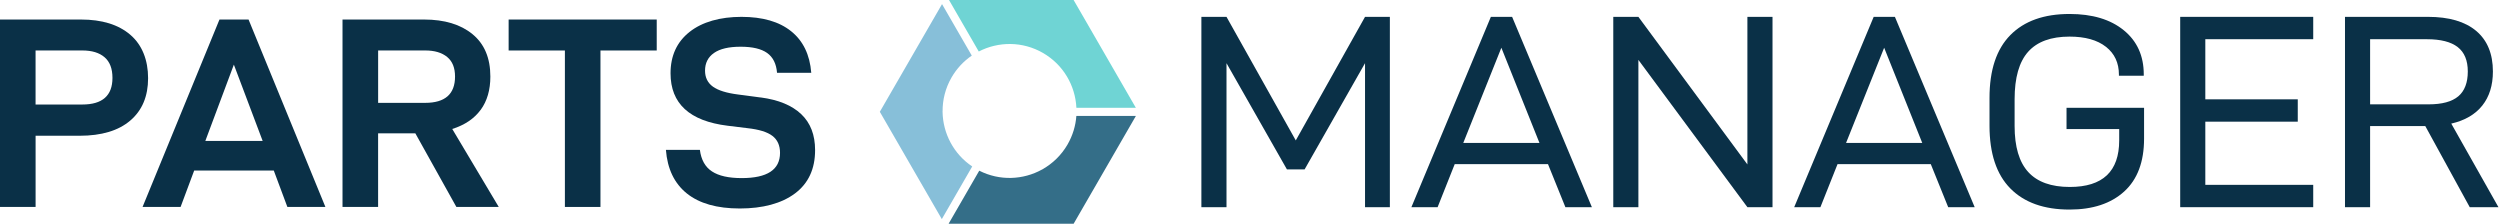
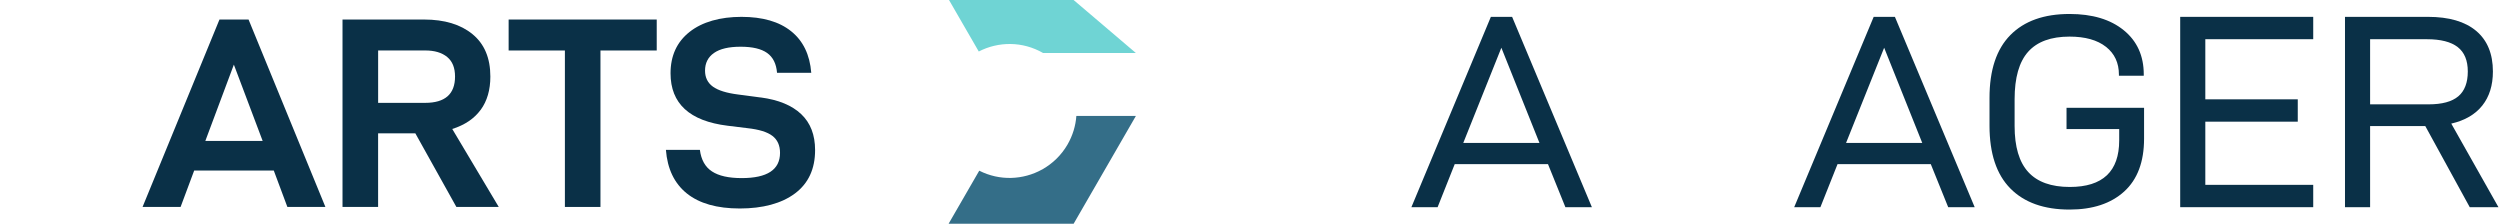
<svg xmlns="http://www.w3.org/2000/svg" width="190" height="17" viewBox="0 0 190 17" fill="none">
-   <path d="M9.901 2.64C8.998 1.869 7.749 1.484 6.153 1.484H0V15.725H2.705V10.317H6.051C7.717 10.317 9.001 9.932 9.901 9.162C10.804 8.392 11.255 7.318 11.255 5.943C11.255 4.569 10.804 3.412 9.901 2.641V2.639V2.64ZM6.255 7.943H2.703V3.835H6.255C6.985 3.835 7.549 4.007 7.949 4.352C8.349 4.697 8.547 5.218 8.547 5.92C8.547 7.269 7.783 7.943 6.255 7.943V7.943Z" fill="#0A3047" />
  <path d="M16.68 1.484L10.836 15.725H13.726L14.758 12.96H20.807L21.839 15.725H24.729L18.89 1.484H16.68ZM15.605 10.711L17.774 4.912L19.962 10.711H15.605Z" fill="#0A3047" />
  <path d="M36.535 8.345C37.022 7.677 37.267 6.835 37.267 5.818C37.267 4.414 36.816 3.341 35.913 2.599C35.011 1.857 33.783 1.484 32.227 1.484H26.031V15.725H28.736V10.132H31.565L34.683 15.725H37.903L34.372 9.803C35.322 9.5 36.041 9.016 36.53 8.347L36.535 8.345ZM32.312 7.82H28.738V3.835H32.312C33.028 3.835 33.585 4.001 33.985 4.331C34.386 4.66 34.583 5.156 34.583 5.816C34.583 7.15 33.826 7.817 32.313 7.817V7.82H32.312Z" fill="#0A3047" />
  <path d="M38.657 3.837H42.932V15.728H45.635V3.837H49.911V1.484H38.656V3.837H38.657Z" fill="#0A3047" />
  <path d="M57.814 7.41L56.101 7.183C55.22 7.072 54.579 6.872 54.181 6.585C53.781 6.296 53.583 5.889 53.583 5.368C53.583 4.789 53.811 4.342 54.264 4.025C54.718 3.708 55.392 3.551 56.288 3.551C57.184 3.551 57.855 3.708 58.301 4.025C58.748 4.342 58.999 4.845 59.055 5.532H61.656C61.545 4.155 61.036 3.102 60.127 2.375C59.219 1.645 57.959 1.281 56.35 1.281C54.741 1.281 53.37 1.662 52.406 2.426C51.442 3.189 50.961 4.238 50.961 5.572C50.961 7.87 52.406 9.198 55.296 9.555L56.803 9.74C57.684 9.836 58.318 10.031 58.703 10.327C59.089 10.623 59.282 11.053 59.282 11.616C59.282 12.897 58.312 13.535 56.371 13.535C55.379 13.535 54.626 13.367 54.111 13.028C53.593 12.692 53.287 12.143 53.191 11.388H50.609C50.72 12.833 51.25 13.937 52.199 14.701C53.149 15.464 54.491 15.845 56.226 15.845C57.961 15.845 59.4 15.465 60.419 14.701C61.439 13.937 61.947 12.839 61.947 11.409C61.947 10.254 61.596 9.341 60.893 8.676C60.191 8.01 59.165 7.585 57.816 7.406L57.814 7.41H57.814Z" fill="#0A3047" />
-   <path d="M98.479 10.672L93.214 1.281H91.305V15.746H93.214V4.802L97.806 12.874H99.15L103.742 4.802V15.746H105.63V1.281H103.742L98.479 10.672Z" fill="#0A3047" />
  <path d="M113.306 1.281L107.266 15.746H109.258L110.558 12.476H117.648L118.97 15.746H120.983L114.921 1.281H113.306H113.306ZM111.209 10.861L114.104 3.628L116.998 10.861H111.209Z" fill="#0A3047" />
-   <path d="M132.802 12.497L124.518 1.281H122.609V15.746H124.518V4.551L132.802 15.746H134.711V1.281H132.802V12.497Z" fill="#0A3047" />
  <path d="M142.4 1.281L136.359 15.746H138.351L139.652 12.476H146.741L148.063 15.746H150.076L144.013 1.281H142.397H142.4ZM140.301 10.861L143.196 3.628L146.09 10.861H140.301Z" fill="#0A3047" />
  <path d="M157.054 9.807H161.059V10.667C161.059 13.028 159.808 14.209 157.305 14.209C155.894 14.209 154.84 13.832 154.149 13.077C153.457 12.322 153.11 11.156 153.11 9.575V7.541C153.11 5.905 153.453 4.703 154.138 3.935C154.824 3.167 155.873 2.782 157.284 2.782C158.471 2.782 159.395 3.041 160.053 3.558C160.711 4.075 161.038 4.781 161.038 5.675V5.758H162.926V5.653C162.926 4.243 162.419 3.124 161.406 2.299C160.393 1.473 159.018 1.062 157.286 1.062C155.343 1.062 153.842 1.596 152.787 2.666C151.731 3.736 151.203 5.326 151.203 7.436V9.553C151.203 11.663 151.731 13.253 152.787 14.323C153.842 15.393 155.343 15.927 157.286 15.927C159.048 15.927 160.431 15.469 161.438 14.555C162.445 13.639 162.949 12.301 162.949 10.54V8.191H157.056V9.805H157.053L157.054 9.807Z" fill="#0A3047" />
  <path d="M165.695 15.746H175.805V14.048H167.604V9.247H174.63V7.549H167.604V2.979H175.805V1.281H165.695V15.746Z" fill="#0A3047" />
  <path d="M186.293 9.395C187.328 9.157 188.115 8.7 188.654 8.023C189.192 7.347 189.461 6.483 189.461 5.434C189.461 4.092 189.037 3.064 188.192 2.351C187.347 1.639 186.125 1.281 184.532 1.281H178.219V15.746H180.128V9.583H184.323L187.7 15.746H189.882L186.296 9.393L186.293 9.395ZM180.128 7.927V2.981H184.448C185.497 2.981 186.276 3.181 186.787 3.579C187.298 3.977 187.553 4.596 187.553 5.434C187.553 6.272 187.313 6.915 186.829 7.321C186.346 7.727 185.595 7.93 184.575 7.93H180.129L180.127 7.927H180.128Z" fill="#0A3047" />
  <path d="M81.803 8.813C81.749 9.554 81.53 10.293 81.135 10.979C80.662 11.797 79.996 12.433 79.228 12.865L79.217 12.884H79.195C77.76 13.679 75.974 13.76 74.423 12.972L72.094 17.004H81.596L86.327 8.812H81.803L81.803 8.813H81.803Z" fill="#346E88" />
-   <path d="M71.637 8.516L71.626 8.498L71.637 8.479C71.628 7.598 71.846 6.703 72.319 5.885C72.713 5.202 73.244 4.643 73.855 4.226L71.594 0.312L66.867 8.497L71.578 16.652L73.889 12.651C72.467 11.699 71.666 10.133 71.636 8.516H71.637V8.516Z" fill="#87BFD9" />
-   <path d="M79.268 4.026C80.825 4.924 81.726 6.521 81.806 8.191H86.324L81.594 0H72.125L74.386 3.914C75.874 3.146 77.711 3.126 79.269 4.025L79.268 4.026Z" fill="#6FD4D4" />
+   <path d="M79.268 4.026H86.324L81.594 0H72.125L74.386 3.914C75.874 3.146 77.711 3.126 79.269 4.025L79.268 4.026Z" fill="#6FD4D4" />
</svg>